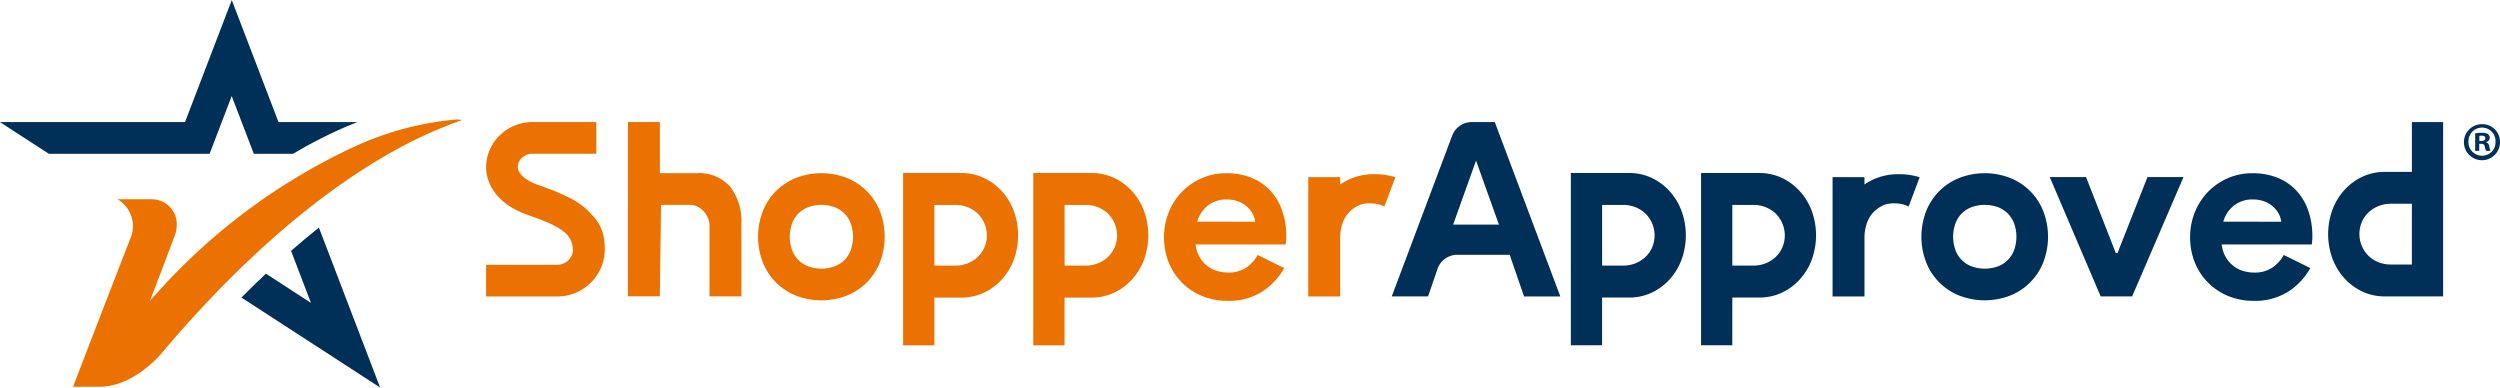
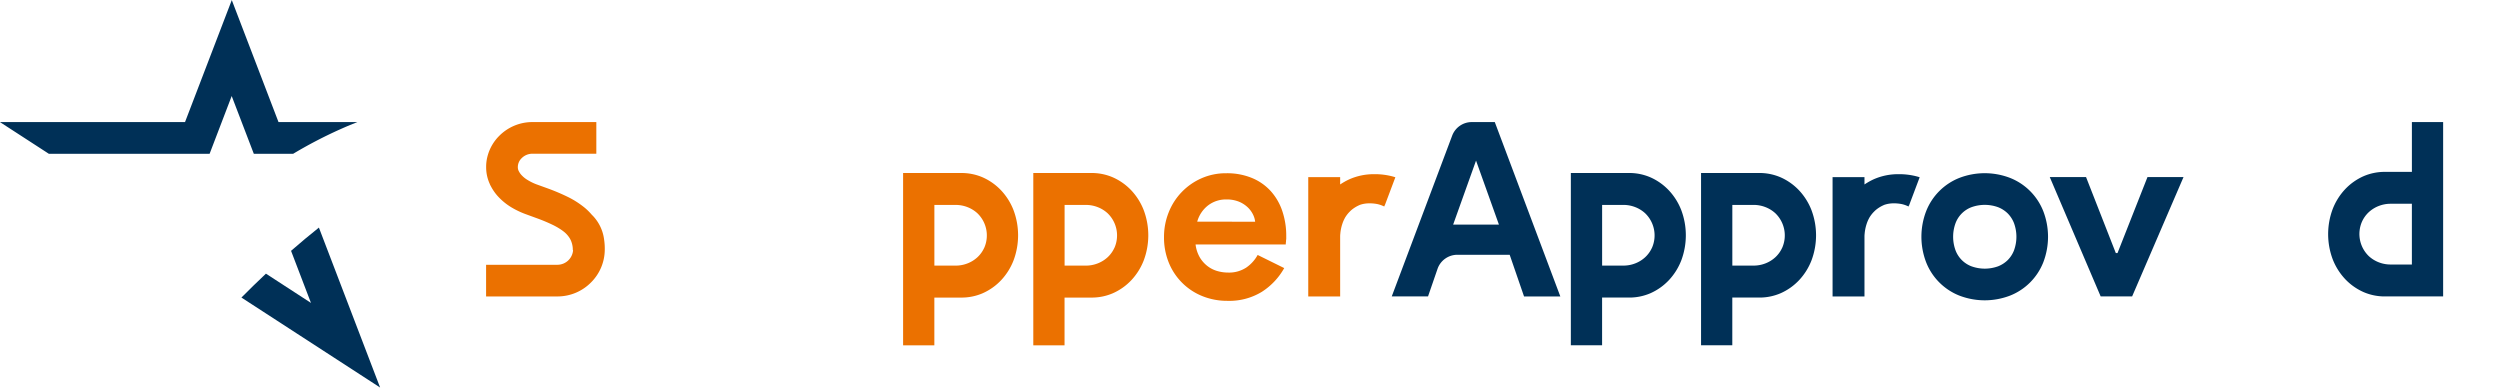
<svg xmlns="http://www.w3.org/2000/svg" id="Shopper_Approved_Logo" data-name="Shopper Approved Logo" width="167.999" height="26.042" viewBox="0 0 167.999 26.042">
-   <path id="Path_2183" data-name="Path 2183" d="M216.222,61.111h2.144v3.436H220.8a2.788,2.788,0,0,1,2.3.916,3.859,3.859,0,0,1,.745,2.5v4.86H221.7v-4.6a1.439,1.439,0,0,0-.393-1.116,1.231,1.231,0,0,0-1.014-.434h-1.849l-.082,6.148h-2.144Z" transform="translate(-174.023 -52.907)" fill="#eb7100" />
  <path id="Path_2184" data-name="Path 2184" d="M183.085,69.7a3.12,3.12,0,0,1-.882,2.144l-.006.006a3.163,3.163,0,0,1-2.287.978h-4.8V70.7h4.8a1.059,1.059,0,0,0,1.045-.969l-.017-.026v0a1.56,1.56,0,0,0-.135-.648,1.294,1.294,0,0,0-.155-.259,1.663,1.663,0,0,0-.285-.3,3.169,3.169,0,0,0-.349-.245c-.116-.073-.248-.146-.389-.217a11.361,11.361,0,0,0-1.107-.465l-.755-.276a5.656,5.656,0,0,1-.941-.448,4.085,4.085,0,0,1-.859-.685,3.218,3.218,0,0,1-.515-.71c-.037-.067-.073-.135-.1-.206a2.677,2.677,0,0,1-.234-1.093,2.78,2.78,0,0,1,.113-.823,3,3,0,0,1,.758-1.285,3.138,3.138,0,0,1,2.217-.935h4.316v2.127H178.2a1.015,1.015,0,0,0-.7.3l-.006.006a.831.831,0,0,0-.251.586.591.591,0,0,0,.04.228,1.182,1.182,0,0,0,.22.329,1.839,1.839,0,0,0,.414.327,3.419,3.419,0,0,0,.58.282l.763.276a13.739,13.739,0,0,1,1.324.56,5.854,5.854,0,0,1,1.129.716l.022.017a4.1,4.1,0,0,1,.485.482c.031.028.059.059.087.087a2.825,2.825,0,0,1,.735,1.58A4.1,4.1,0,0,1,183.085,69.7Z" transform="translate(-142.445 -52.907)" fill="#eb7100" />
  <path id="Path_2185" data-name="Path 2185" d="M419.113,76.384a4.618,4.618,0,0,0-1.3-.172,4.058,4.058,0,0,0-1.679.344,4.347,4.347,0,0,0-.617.348v-.494h-2.144v8.018h2.144V80.446c0-.07,0-.141.009-.208a2.834,2.834,0,0,1,.132-.67,2.283,2.283,0,0,1,.158-.378,1.2,1.2,0,0,1,.076-.13,2.017,2.017,0,0,1,.265-.327,1.782,1.782,0,0,1,.273-.231,2.237,2.237,0,0,1,.386-.214.168.168,0,0,1,.039-.017,1.928,1.928,0,0,1,.608-.1,2.635,2.635,0,0,1,.583.056,2.035,2.035,0,0,1,.434.158l.02-.07a.011.011,0,0,1,.011.006l.088-.234.628-1.668C419.189,76.409,419.153,76.395,419.113,76.384Z" transform="translate(-325.459 -64.507)" fill="#eb7100" />
  <path id="Path_2186" data-name="Path 2186" d="M303.386,78.375a4.119,4.119,0,0,0-.826-1.323,3.837,3.837,0,0,0-1.256-.89,3.565,3.565,0,0,0-1.441-.289h-3.9V87.451h2.1V84.244h1.8a3.569,3.569,0,0,0,1.441-.288,3.834,3.834,0,0,0,1.256-.89,4.114,4.114,0,0,0,.826-1.323,4.808,4.808,0,0,0,0-3.367ZM301.414,80.9a1.992,1.992,0,0,1-.465.642,2.109,2.109,0,0,1-.665.408,2.178,2.178,0,0,1-.794.146h-1.425V78.018h1.425a2.182,2.182,0,0,1,.794.146,2.114,2.114,0,0,1,.665.408,2.067,2.067,0,0,1,.465,2.332Z" transform="translate(-235.275 -64.247)" fill="#eb7100" />
  <path id="Path_2187" data-name="Path 2187" d="M341.12,78.375a4.114,4.114,0,0,0-.826-1.323,3.838,3.838,0,0,0-1.256-.89,3.564,3.564,0,0,0-1.441-.289h-3.9V87.451h2.1V84.244h1.8a3.568,3.568,0,0,0,1.441-.288,3.835,3.835,0,0,0,1.256-.89,4.109,4.109,0,0,0,.826-1.323,4.8,4.8,0,0,0,0-3.367ZM339.148,80.9a1.984,1.984,0,0,1-.465.642,2.108,2.108,0,0,1-.665.408,2.178,2.178,0,0,1-.794.146H335.8V78.018h1.425a2.183,2.183,0,0,1,.794.146,2.112,2.112,0,0,1,.665.408,2.067,2.067,0,0,1,.465,2.332Z" transform="translate(-264.26 -64.247)" fill="#eb7100" />
-   <path id="Path_2188" data-name="Path 2188" d="M262.115,78.484a3.966,3.966,0,0,0-2.225-2.234,4.742,4.742,0,0,0-3.42,0,3.964,3.964,0,0,0-2.225,2.234,4.783,4.783,0,0,0,0,3.436,3.964,3.964,0,0,0,2.225,2.234,4.742,4.742,0,0,0,3.42,0,3.966,3.966,0,0,0,2.225-2.234,4.786,4.786,0,0,0,0-3.436Zm-1.97,2.636a1.9,1.9,0,0,1-.417.646,1.932,1.932,0,0,1-.646.42,2.629,2.629,0,0,1-1.8,0,1.927,1.927,0,0,1-.646-.42,1.9,1.9,0,0,1-.417-.646,2.666,2.666,0,0,1,0-1.836,1.9,1.9,0,0,1,.417-.646,1.921,1.921,0,0,1,.646-.42,2.628,2.628,0,0,1,1.8,0,1.927,1.927,0,0,1,.646.42,1.907,1.907,0,0,1,.417.646,2.67,2.67,0,0,1,0,1.836Z" transform="translate(-202.984 -64.291)" fill="#eb7100" />
  <g id="Group_1699" data-name="Group 1699">
    <g id="Group_1696" data-name="Group 1696" transform="translate(0)">
      <path id="Path_2189" data-name="Path 2189" d="M113.53,102.435l-.02-.014-9.3-6.034q.825-.832,1.647-1.606l3.026,1.967-1.338-3.5q.936-.818,1.871-1.562Z" transform="translate(-87.986 -76.392)" fill="#003057" />
      <path id="Path_2190" data-name="Path 2190" d="M58.258,33.935q-.319.126-.646.262a30.086,30.086,0,0,0-3.671,1.87H51.3l-1.487-3.883-1.485,3.883h-10.8l-3.286-2.131H46.676l3.143-8.2,3.14,8.2Z" transform="translate(-34.243 -25.731)" fill="#003057" />
    </g>
    <g id="Group_1698" data-name="Group 1698" transform="translate(4.91 8.03)">
      <g id="Group_1697" data-name="Group 1697">
-         <path id="Path_2191" data-name="Path 2191" d="M81.558,60.393c-1.359.561-9.46,2.926-20.29,15.791-.119.141-1.9,2.134-4.04,2.134H55.887s0,0,0,0h-.47c1.646-4.286,3.442-8.915,3.83-9.908a2.1,2.1,0,0,0-.725-2.615l-.11-.074h2.275a1.685,1.685,0,0,1,1.693,1.5c0,.038.005.078.006.117a2.281,2.281,0,0,1-.153.874c-.516,1.379-1.2,3.169-1.648,4.333.141-.163.328-.376.506-.561a40.875,40.875,0,0,1,13.343-9.848,20.6,20.6,0,0,1,6.7-1.771A2.312,2.312,0,0,1,81.558,60.393Z" transform="translate(-55.418 -60.361)" fill="#eb7100" />
-       </g>
+         </g>
    </g>
  </g>
  <g id="Group_1701" data-name="Group 1701" transform="translate(93.527 8.203)">
    <path id="Path_2192" data-name="Path 2192" d="M444.512,61.111h-1.545a1.409,1.409,0,0,0-1.319.913l-4.059,10.8h2.438l.638-1.849A1.408,1.408,0,0,1,442,70.029h3.513l.965,2.8h2.438ZM441.714,68l1.538-4.3L444.79,68Z" transform="translate(-437.59 -61.111)" fill="#003057" />
    <path id="Path_2193" data-name="Path 2193" d="M628.28,77.06h2.438l2,5.105h.114l2.013-5.105h2.422l-3.453,8.018H631.7Z" transform="translate(-584.063 -73.362)" fill="#003057" />
    <path id="Path_2194" data-name="Path 2194" d="M571.07,76.384a4.621,4.621,0,0,0-1.3-.172,4.058,4.058,0,0,0-1.679.344,4.35,4.35,0,0,0-.617.348v-.494h-2.144v8.018h2.144V80.446c0-.07,0-.141.009-.208a2.827,2.827,0,0,1,.132-.67,2.264,2.264,0,0,1,.158-.378,1.188,1.188,0,0,1,.076-.13,2.031,2.031,0,0,1,.265-.327,1.782,1.782,0,0,1,.273-.231,2.245,2.245,0,0,1,.386-.214.169.169,0,0,1,.039-.017,1.929,1.929,0,0,1,.608-.1,2.635,2.635,0,0,1,.583.056,2.035,2.035,0,0,1,.434.158l.02-.07a.011.011,0,0,1,.011.006l.087-.234.628-1.668C571.146,76.409,571.11,76.395,571.07,76.384Z" transform="translate(-535.709 -72.71)" fill="#003057" />
    <path id="Path_2195" data-name="Path 2195" d="M496.912,78.375a4.119,4.119,0,0,0-.826-1.323,3.837,3.837,0,0,0-1.256-.89,3.566,3.566,0,0,0-1.441-.289h-3.9V87.451h2.1V84.244h1.8a3.57,3.57,0,0,0,1.441-.288,3.834,3.834,0,0,0,1.256-.89,4.113,4.113,0,0,0,.826-1.323,4.807,4.807,0,0,0,0-3.367ZM494.94,80.9a1.984,1.984,0,0,1-.465.642,2.108,2.108,0,0,1-.665.408,2.177,2.177,0,0,1-.794.146h-1.425V78.018h1.425a2.182,2.182,0,0,1,.794.146,2.112,2.112,0,0,1,.665.408,2.066,2.066,0,0,1,.465,2.332Z" transform="translate(-477.456 -72.451)" fill="#003057" />
    <path id="Path_2196" data-name="Path 2196" d="M534.646,78.375a4.119,4.119,0,0,0-.826-1.323,3.834,3.834,0,0,0-1.256-.89,3.564,3.564,0,0,0-1.441-.289h-3.9V87.451h2.1V84.244h1.8a3.568,3.568,0,0,0,1.441-.288,3.832,3.832,0,0,0,1.256-.89,4.114,4.114,0,0,0,.826-1.323,4.8,4.8,0,0,0,0-3.367ZM532.674,80.9a1.984,1.984,0,0,1-.465.642,2.107,2.107,0,0,1-.665.408,2.179,2.179,0,0,1-.794.146h-1.425V78.018h1.425a2.183,2.183,0,0,1,.794.146,2.112,2.112,0,0,1,.665.408,2.067,2.067,0,0,1,.465,2.332Z" transform="translate(-506.44 -72.451)" fill="#003057" />
    <path id="Path_2197" data-name="Path 2197" d="M709.26,70.326a4.119,4.119,0,0,0,.826,1.323,3.833,3.833,0,0,0,1.256.89,3.566,3.566,0,0,0,1.441.289h3.9V61.111h-2.1v3.347h-1.8a3.569,3.569,0,0,0-1.441.288,3.834,3.834,0,0,0-1.256.89,4.113,4.113,0,0,0-.826,1.323,4.808,4.808,0,0,0,0,3.367Zm1.973-2.529a1.986,1.986,0,0,1,.465-.642,2.112,2.112,0,0,1,.665-.408,2.178,2.178,0,0,1,.794-.146h1.425v4.082h-1.425a2.183,2.183,0,0,1-.794-.146,2.116,2.116,0,0,1-.665-.408,2.066,2.066,0,0,1-.465-2.333Z" transform="translate(-646.032 -61.111)" fill="#003057" />
    <path id="Path_2198" data-name="Path 2198" d="M599.269,78.484a3.966,3.966,0,0,0-2.226-2.234,4.742,4.742,0,0,0-3.42,0,3.964,3.964,0,0,0-2.225,2.234,4.786,4.786,0,0,0,0,3.436,3.964,3.964,0,0,0,2.225,2.234,4.742,4.742,0,0,0,3.42,0,3.966,3.966,0,0,0,2.226-2.234,4.786,4.786,0,0,0,0-3.436ZM597.3,81.12a1.9,1.9,0,0,1-.417.646,1.931,1.931,0,0,1-.646.42,2.63,2.63,0,0,1-1.8,0,1.843,1.843,0,0,1-1.063-1.066,2.669,2.669,0,0,1,0-1.836,1.84,1.84,0,0,1,1.063-1.066,2.628,2.628,0,0,1,1.8,0,1.923,1.923,0,0,1,.646.42,1.9,1.9,0,0,1,.417.646,2.667,2.667,0,0,1,0,1.836Z" transform="translate(-555.488 -72.495)" fill="#003057" />
    <g id="Group_1700" data-name="Group 1700" transform="translate(72.049 0.14)">
-       <path id="Path_2199" data-name="Path 2199" d="M750.733,62.892a1.212,1.212,0,1,1-1.207-1.179A1.184,1.184,0,0,1,750.733,62.892Zm-2.12,0a.913.913,0,0,0,.92.942.9.9,0,0,0,.9-.934.91.91,0,1,0-1.818-.007Zm.726.618h-.273V62.331a2.386,2.386,0,0,1,.453-.036.736.736,0,0,1,.41.086.327.327,0,0,1,.115.259.3.3,0,0,1-.244.273v.014a.348.348,0,0,1,.215.288.9.9,0,0,0,.086.295h-.295a1.008,1.008,0,0,1-.094-.288c-.021-.129-.093-.187-.244-.187h-.129Zm.007-.669h.129c.151,0,.273-.05.273-.173s-.079-.18-.251-.18a.654.654,0,0,0-.151.014Z" transform="translate(-748.311 -61.713)" fill="#003057" />
-     </g>
-     <path id="Path_2200" data-name="Path 2200" d="M677.019,82.316a4.509,4.509,0,0,1-1.5,1.593,4.178,4.178,0,0,1-2.308.608,4.431,4.431,0,0,1-1.7-.32,4.055,4.055,0,0,1-2.25-2.25,4.478,4.478,0,0,1-.32-1.717,4.406,4.406,0,0,1,.312-1.651,4.168,4.168,0,0,1,2.193-2.291,4.04,4.04,0,0,1,1.684-.345,4.384,4.384,0,0,1,1.725.32,3.522,3.522,0,0,1,1.265.887,3.819,3.819,0,0,1,.772,1.339,5.169,5.169,0,0,1,.263,1.676v.2a1.09,1.09,0,0,0-.016.181.933.933,0,0,0-.016.181h-6.061a2.257,2.257,0,0,0,.271.846,2.047,2.047,0,0,0,.509.592,1.972,1.972,0,0,0,.666.345,2.584,2.584,0,0,0,.739.107,2.1,2.1,0,0,0,1.224-.337,2.456,2.456,0,0,0,.764-.846ZM675.064,79.2a1.391,1.391,0,0,0-.14-.477,1.682,1.682,0,0,0-.361-.493,1.888,1.888,0,0,0-.591-.378,2.185,2.185,0,0,0-.846-.148,1.971,1.971,0,0,0-1.216.394,2.082,2.082,0,0,0-.74,1.1Z" transform="translate(-615.293 -72.504)" fill="#003057" />
+       </g>
  </g>
  <path id="Path_2201" data-name="Path 2201" d="M379.645,82.316a4.507,4.507,0,0,1-1.5,1.593,4.178,4.178,0,0,1-2.308.608,4.432,4.432,0,0,1-1.7-.32,4.057,4.057,0,0,1-2.25-2.25,4.477,4.477,0,0,1-.32-1.717,4.406,4.406,0,0,1,.312-1.651,4.166,4.166,0,0,1,2.193-2.291,4.042,4.042,0,0,1,1.684-.345,4.384,4.384,0,0,1,1.725.32,3.519,3.519,0,0,1,1.265.887,3.823,3.823,0,0,1,.772,1.339,5.175,5.175,0,0,1,.263,1.676v.2a1.087,1.087,0,0,0-.016.181.911.911,0,0,0-.016.181h-6.061a2.257,2.257,0,0,0,.271.846,2.043,2.043,0,0,0,.509.592,1.969,1.969,0,0,0,.665.345,2.585,2.585,0,0,0,.739.107,2.1,2.1,0,0,0,1.224-.337,2.454,2.454,0,0,0,.764-.846ZM377.691,79.2a1.4,1.4,0,0,0-.14-.477,1.687,1.687,0,0,0-.362-.493,1.893,1.893,0,0,0-.591-.378,2.186,2.186,0,0,0-.846-.148,1.971,1.971,0,0,0-1.215.394,2.08,2.08,0,0,0-.739,1.1Z" transform="translate(-293.346 -64.301)" fill="#eb7100" />
</svg>